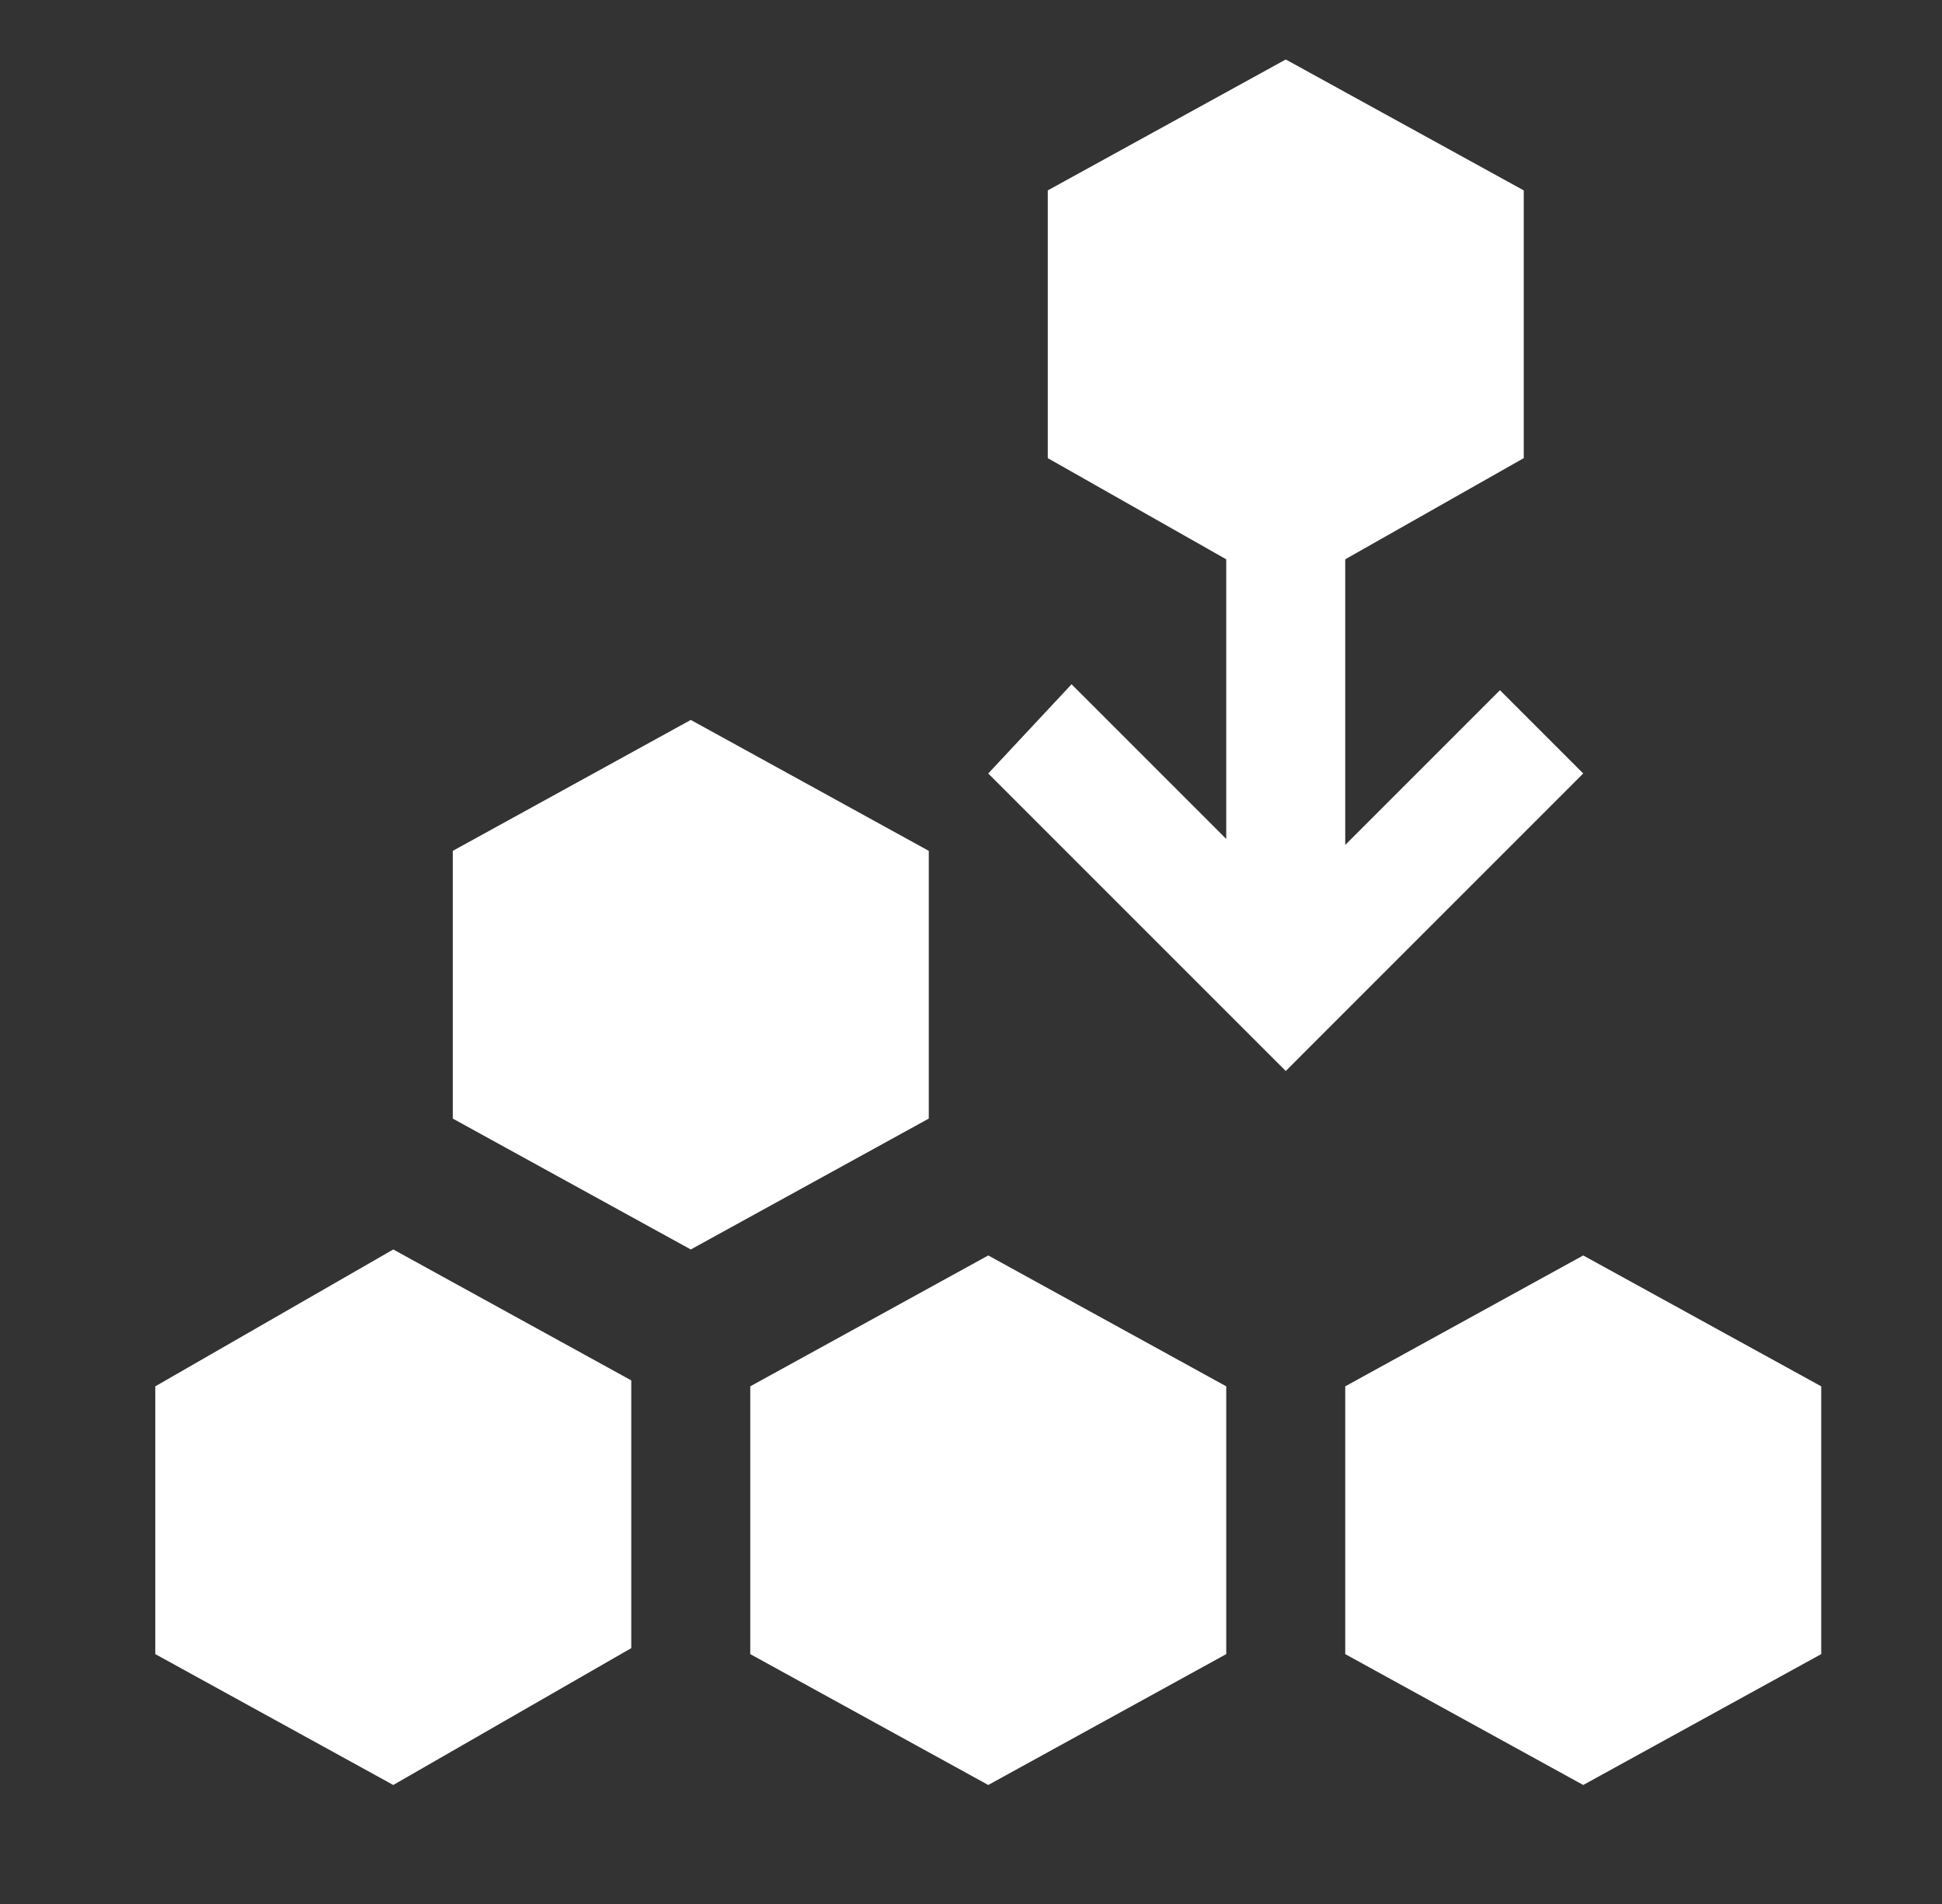
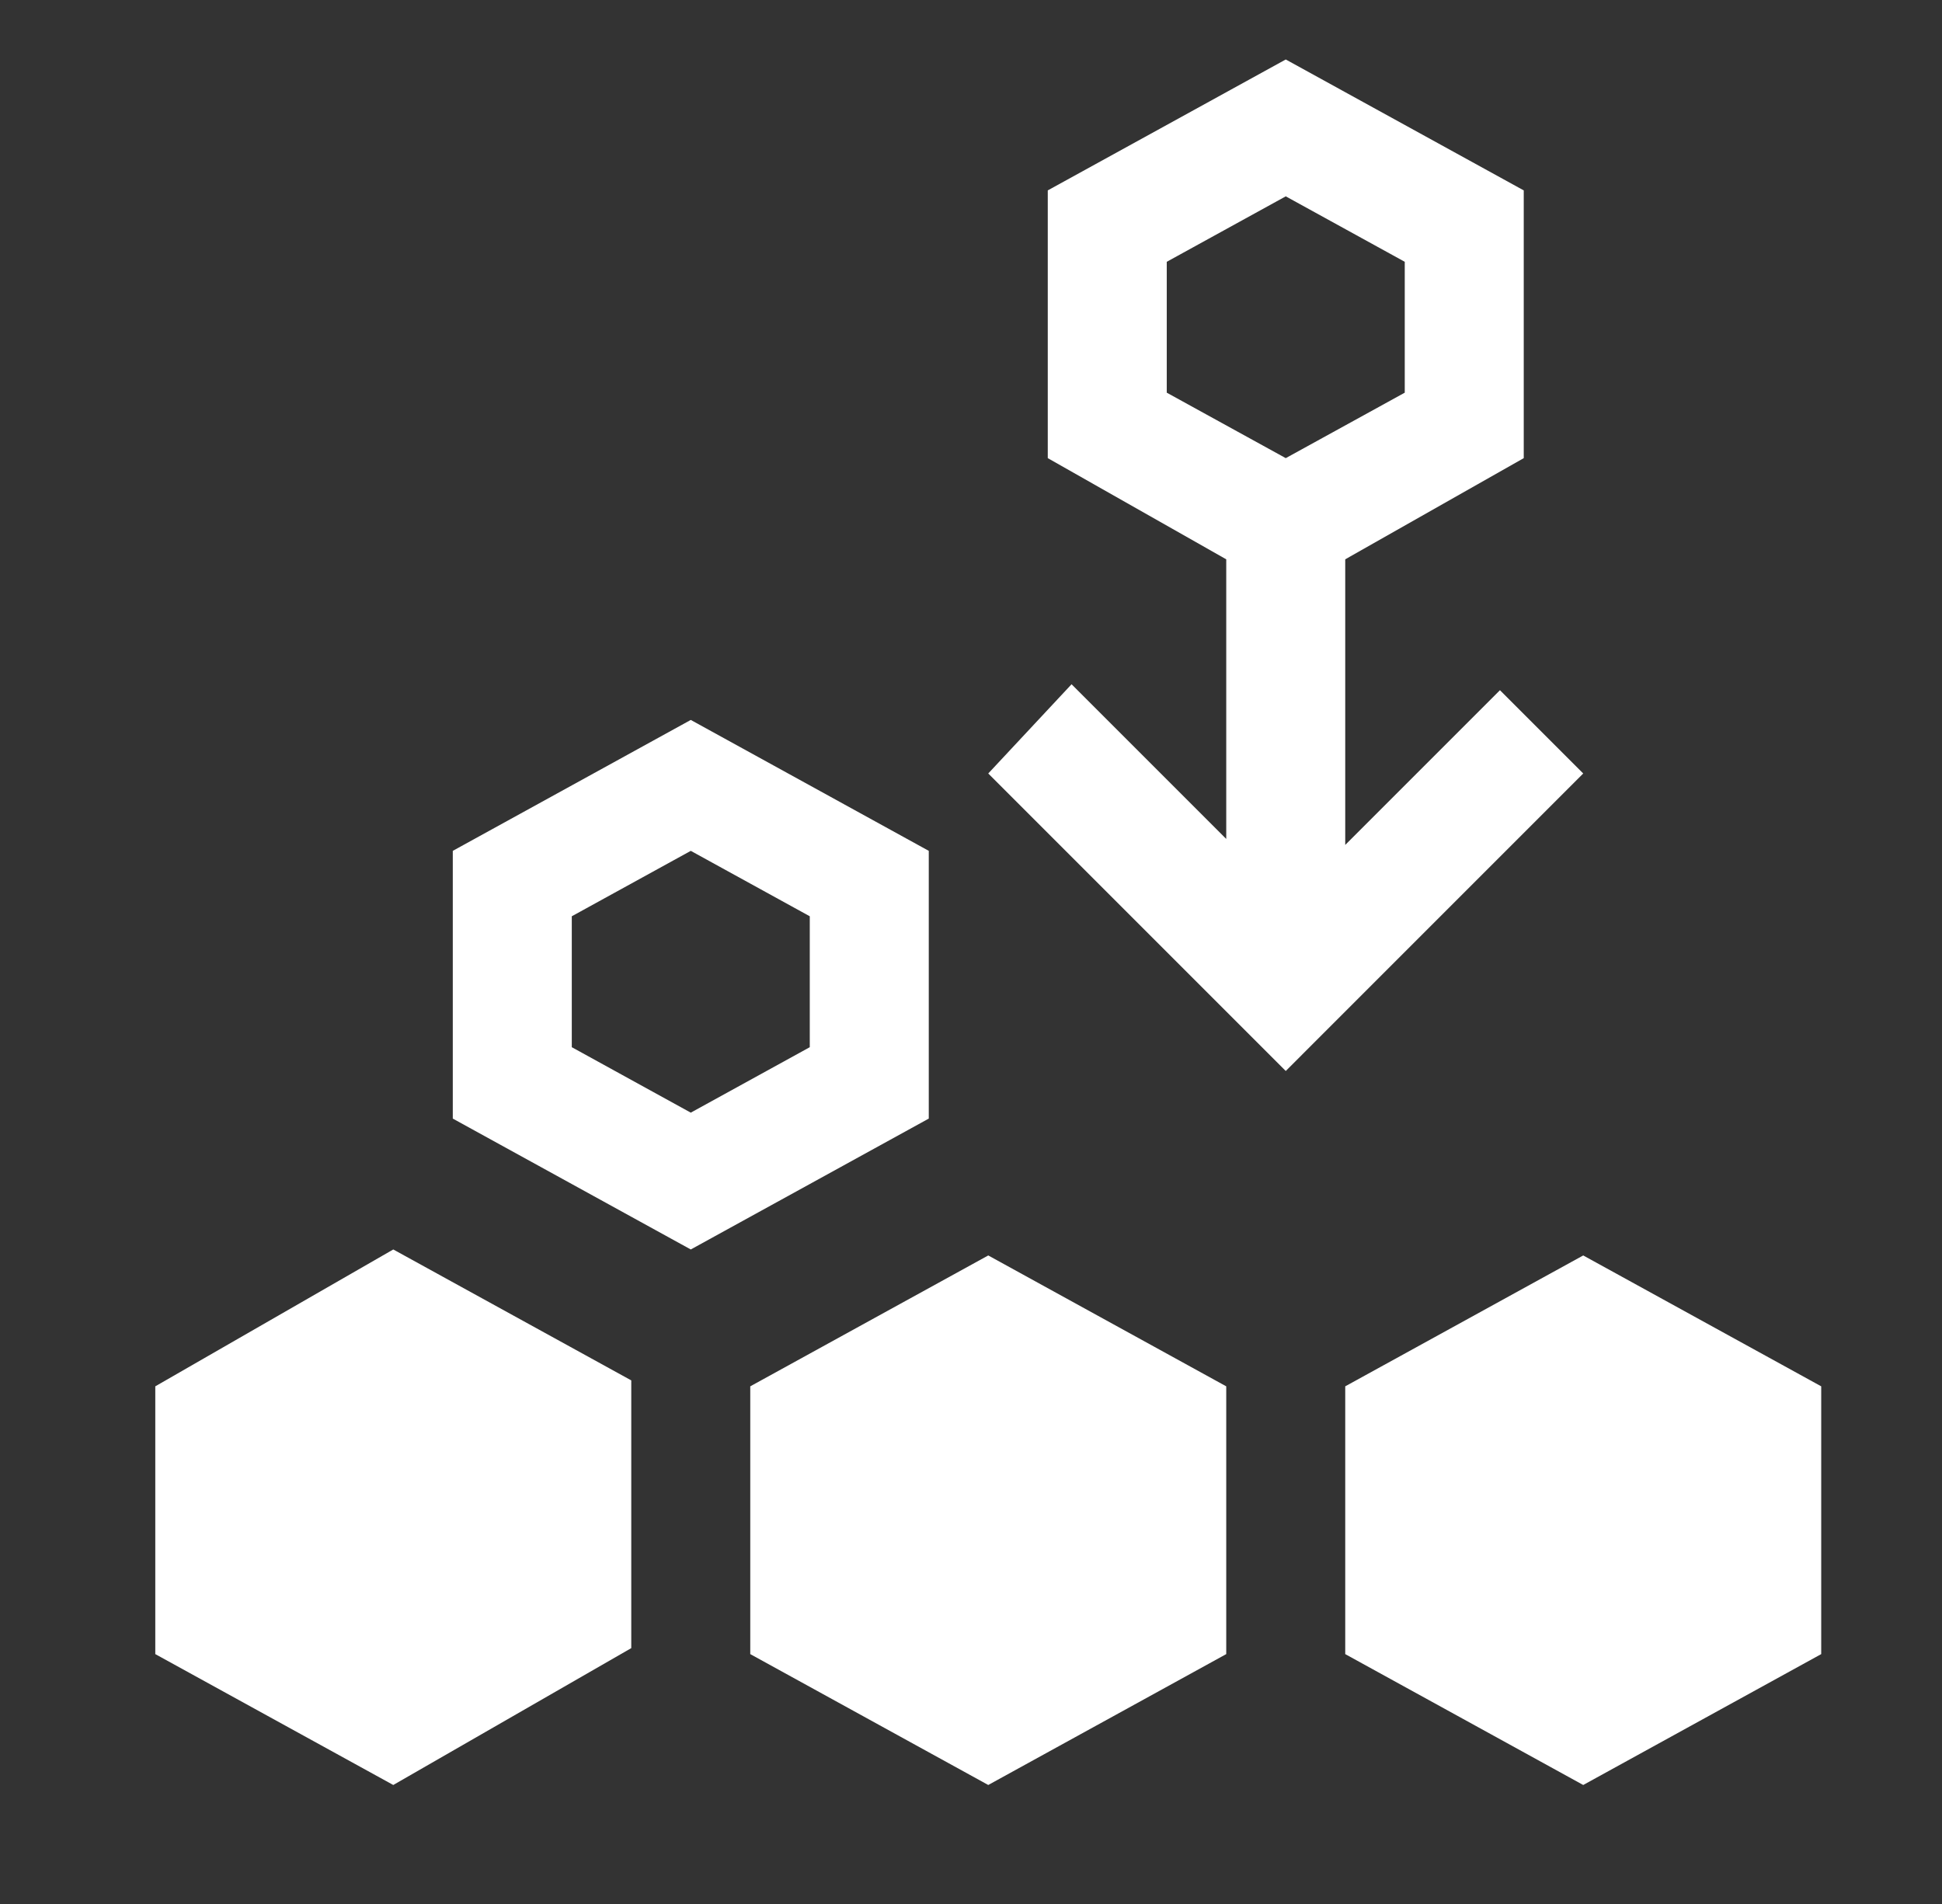
<svg xmlns="http://www.w3.org/2000/svg" width="51" height="50" viewBox="0 0 51 50" fill="none">
  <rect x="0" y="0" width="51" height="50" fill="#333333" stroke="none" />
  <g clip-path="url(#clip0_518_151)">
    <path d="M18.141 32.812L11.891 29.375V22.344L18.141 18.906L24.391 22.344V29.375L18.141 32.812ZM15.016 27.5L18.141 29.219L21.266 27.5V24.062L18.141 22.344L15.016 24.062V27.5ZM10.328 46.875L4.078 43.438V36.406L10.328 32.812L16.578 36.25V43.281L10.328 46.875ZM7.203 41.562L10.328 43.281L13.453 41.562V38.125L10.328 36.406L7.203 38.125V41.562ZM25.953 46.875L19.703 43.438V36.406L25.953 32.969L32.203 36.406V43.438L25.953 46.875ZM22.828 41.562L25.953 43.281L29.078 41.562V38.125L25.953 36.406L22.828 38.125V41.562ZM41.578 46.875L35.328 43.438V36.406L41.578 32.969L47.828 36.406V43.438L41.578 46.875ZM38.453 41.562L41.578 43.281L44.703 41.562V38.125L41.578 36.406L38.453 38.125V41.562ZM39.391 18.125L35.328 22.188V14.688L40.016 12.031V5L33.766 1.562L27.516 5V12.031L32.203 14.688V22.031L28.141 17.969L25.953 20.312L33.766 28.125L41.578 20.312L39.391 18.125ZM30.641 6.875L33.766 5.156L36.891 6.875V10.312L33.766 12.031L30.641 10.312V6.875Z" fill="white" />
-     <path d="M33.766 12.5L37.281 10.156V7.031L33.766 4.688L29.859 7.031V10.156L33.766 12.5Z" fill="white" stroke="white" />
    <path d="M41.578 43.75L45.094 41.406V38.281L41.578 35.938L37.672 38.281V41.406L41.578 43.75Z" fill="white" stroke="white" />
    <path d="M26.734 43.75L30.25 41.406V38.281L26.734 35.938L22.828 38.281V41.406L26.734 43.75Z" fill="white" stroke="white" />
-     <path d="M18.141 29.688L21.656 27.344V24.219L18.141 21.875L14.234 24.219V27.344L18.141 29.688Z" fill="white" stroke="white" />
    <path d="M10.328 43.75L13.844 41.406V38.281L10.328 35.938L6.422 38.281V41.406L10.328 43.75Z" fill="white" stroke="white" />
  </g>
  <defs>
    <clipPath id="clip0_518_151">
      <rect width="50" height="50" fill="white" transform="translate(0.953)" />
    </clipPath>
  </defs>
</svg>